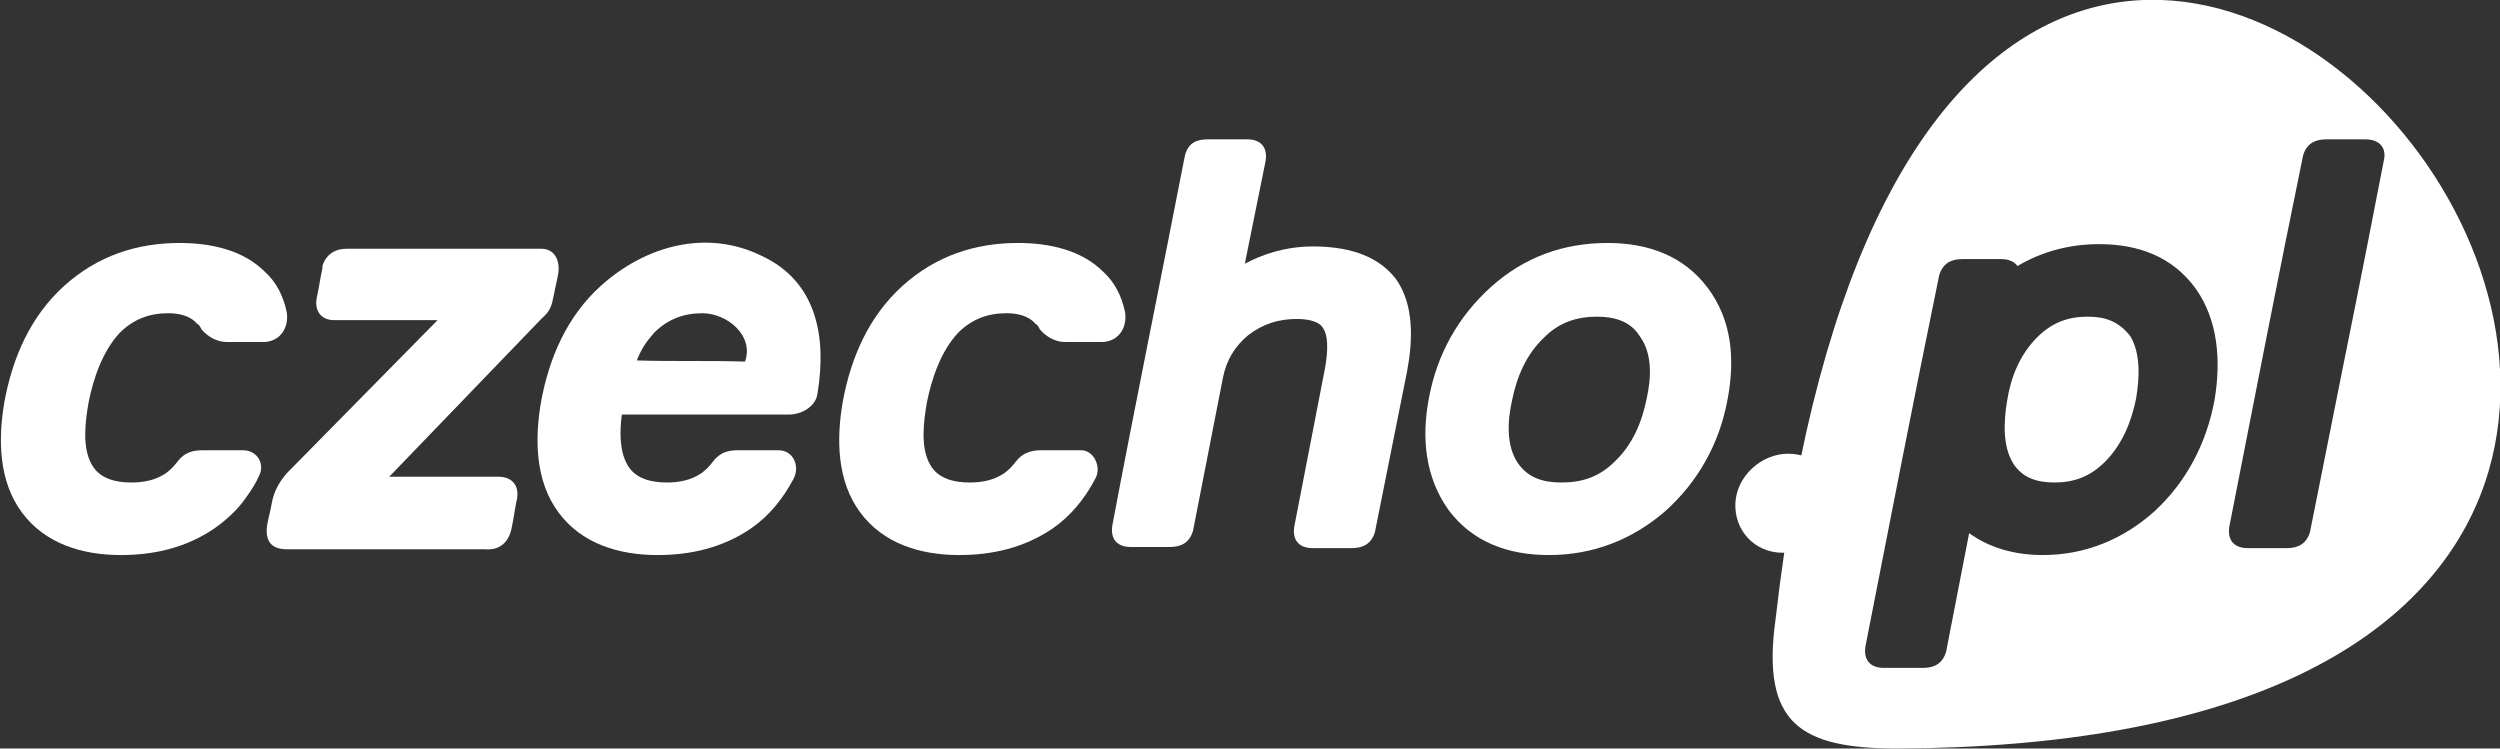
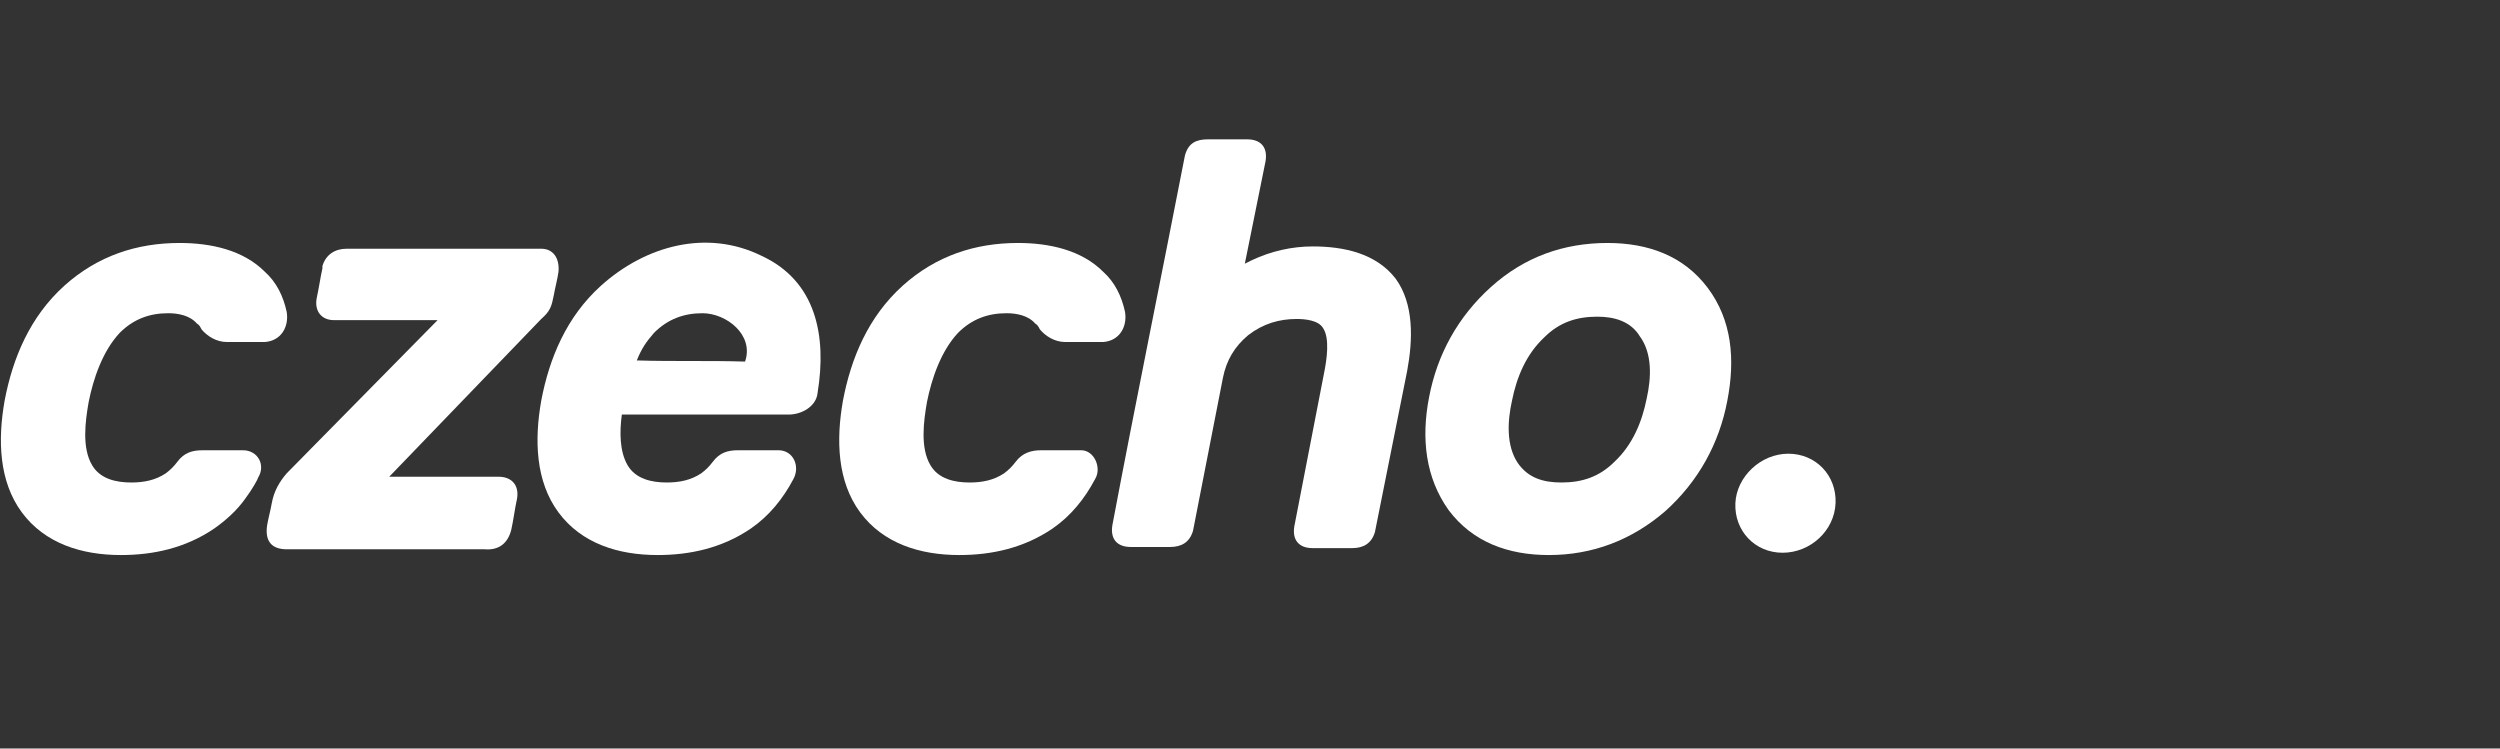
<svg xmlns="http://www.w3.org/2000/svg" id="svg5041" xml:space="preserve" enable-background="new 0 0 217.1 65" overflow="visible" viewBox="0 0 217.1 65" height="65" width="217.1" version="1.1">
  <rect x="0" y="0" width="217.1" height="65" fill="#333333" stroke="none" />
  <defs id="defs5061" />
  <path style="fill:#ffffff" id="path5043" d="M131.3 34.8c-0.4 1.8-0.5 3.9 0.5 5.4 0.9 1.3 2.2 1.7 3.8 1.7 1.8 0 3.3-0.5 4.6-1.8 1.6-1.5 2.4-3.5 2.8-5.5 0.4-1.8 0.5-3.9-0.6-5.4 -0.8-1.3-2.2-1.7-3.7-1.7 -1.8 0-3.3 0.5-4.6 1.8C132.5 30.8 131.7 32.8 131.3 34.8L131.3 34.8zM124.1 34.5c0.7-3.7 2.5-7 5.4-9.6 2.9-2.6 6.3-3.8 10.1-3.8 3.5 0 6.6 1.1 8.7 3.9 2.1 2.8 2.4 6.2 1.7 9.8 -0.7 3.7-2.5 7-5.4 9.6 -2.9 2.5-6.3 3.8-10.1 3.8 -3.5 0-6.6-1.1-8.7-3.9C123.8 41.5 123.4 38.1 124.1 34.5L124.1 34.5z" fill="#1D5667" clip-rule="evenodd" fill-rule="evenodd" />
  <path style="fill:#ffffff" id="path5045" d="M21.3 43.3c-0.7 1-1.7 1.9-2.7 2.6 -2.5 1.7-5.3 2.3-8.1 2.3 -3.4 0-6.6-1-8.6-3.7 -2-2.7-2.1-6.3-1.5-9.7 0.7-3.7 2.2-7.3 5.2-10 2.9-2.6 6.3-3.7 10-3.7 2.7 0 5.5 0.6 7.4 2.5 1 0.9 1.6 2.1 1.9 3.5l0 0 0 0c0.2 1.3-0.5 2.5-1.9 2.6l0 0h0c-1.1 0-2.2 0-3.3 0 -0.9 0-1.7-0.5-2.2-1.1 -0.1-0.2-0.2-0.4-0.4-0.5 -0.6-0.7-1.6-0.9-2.5-0.9 -1.6 0-3 0.5-4.2 1.7 -1.5 1.6-2.3 4-2.7 6 -0.3 1.7-0.6 4 0.3 5.5 0.7 1.2 2.1 1.5 3.4 1.5 1.1 0 2.1-0.2 3-0.8 0.4-0.3 0.7-0.6 1-1 0.6-0.8 1.3-1 2.2-1 1.2 0 2.3 0 3.5 0 1.3 0 2 1.3 1.3 2.4C22.4 41.6 21.9 42.5 21.3 43.3L21.3 43.3z" fill="#1D5667" clip-rule="evenodd" fill-rule="evenodd" />
  <path style="fill:#ffffff" id="path5047" d="M24.9 41.1L38 27.8c-3 0-6 0-9 0h0l0 0c-1.1 0-1.7-0.8-1.5-1.9 0.2-0.9 0.3-1.7 0.5-2.6l0-0.1 0-0.1c0.3-1 1.1-1.5 2.1-1.5 5.6 0 11.3 0 16.9 0 1.1 0 1.6 0.9 1.5 2 -0.1 0.7-0.3 1.4-0.4 2 -0.2 1-0.3 1.4-1.1 2.1L33.8 41.4c3.2 0 6.3 0 9.5 0 1.1 0 1.8 0.7 1.6 1.9 -0.2 0.9-0.3 1.8-0.5 2.7l0 0 0 0c-0.3 1.2-1.1 1.8-2.3 1.7 -5.7 0-11.5 0-17.2 0 -1.4 0-1.9-0.8-1.7-2.1l0 0 0 0c0.1-0.6 0.3-1.3 0.4-1.9C23.8 42.6 24.3 41.8 24.9 41.1L24.9 41.1z" fill="#1D5667" clip-rule="evenodd" fill-rule="evenodd" />
  <path style="fill:#ffffff" id="path5049" d="M95.1 41.6c-0.9 1.7-2.1 3.2-3.7 4.3 -2.5 1.7-5.3 2.3-8.1 2.3 -3.4 0-6.6-1-8.6-3.7 -2-2.7-2.1-6.3-1.5-9.7 0.7-3.7 2.2-7.3 5.2-10 2.9-2.6 6.3-3.7 10-3.7 2.7 0 5.5 0.6 7.4 2.5 1 0.9 1.6 2.1 1.9 3.5l0 0 0 0c0.2 1.3-0.5 2.5-1.9 2.6l0 0h0c-1.1 0-2.2 0-3.3 0 -0.9 0-1.7-0.5-2.2-1.1 -0.1-0.2-0.2-0.4-0.4-0.5 -0.6-0.7-1.6-0.9-2.5-0.9 -1.6 0-3 0.5-4.2 1.7 -1.5 1.6-2.3 4-2.7 6 -0.3 1.7-0.6 4 0.3 5.5 0.7 1.2 2.1 1.5 3.4 1.5 1.1 0 2.1-0.2 3-0.8 0.4-0.3 0.7-0.6 1-1 0.6-0.8 1.4-1 2.2-1 1.2 0 2.3 0 3.5 0C95 39.1 95.7 40.6 95.1 41.6L95.1 41.6z" fill="#1D5667" clip-rule="evenodd" fill-rule="evenodd" />
  <path style="fill:#ffffff" id="path5051" d="M102.9 13.5L102.9 13.5c0.3-1.1 1-1.4 2-1.4l3.4 0c1.2 0 1.8 0.7 1.6 1.9l-1.8 8.9c0.2-0.1 0.4-0.2 0.6-0.3 1.7-0.8 3.5-1.2 5.3-1.2 2.7 0 5.5 0.6 7.2 2.8 1.6 2.2 1.5 5.3 1 8l-2.8 14 0 0c-0.3 1-1 1.4-2 1.4l-3.4 0c-1.2 0-1.8-0.7-1.6-1.9l2.6-13.4c0.2-1 0.5-2.9-0.1-3.8 -0.4-0.7-1.6-0.8-2.3-0.8 -1.5 0-2.9 0.4-4.2 1.4 -1.2 1-1.9 2.2-2.2 3.7l-2.6 13.3 0 0c-0.3 1-1 1.4-2 1.4l-3.4 0c-1.2 0-1.8-0.7-1.6-1.9C98.6 35 100.8 24.3 102.9 13.5L102.9 13.5z" fill="#1D5667" clip-rule="evenodd" fill-rule="evenodd" />
-   <path style="fill:#ffffff" id="path5053" d="M181.3 27.5c-1.7 0-3.1 0.5-4.4 1.8 -1.5 1.5-2.3 3.5-2.6 5.5 -0.3 1.8-0.4 3.9 0.5 5.4 0.8 1.3 2.1 1.7 3.6 1.7 1.7 0 3.1-0.5 4.4-1.8 1.5-1.5 2.3-3.5 2.7-5.5 0.3-1.8 0.4-3.9-0.5-5.4C184 27.9 182.8 27.5 181.3 27.5zM154.2 53.7c-1.3 9.2 2.2 11.3 10.6 11.3C281.5 64.5 168.7-73.2 154.2 53.7zM192.3 34.8c-0.7 3.7-2.4 7-5.2 9.6 -2.8 2.5-6.1 3.8-9.7 3.8 -2.4 0-4.6-0.6-6.4-1.9l-2 10.3 0 0c-0.3 1-1 1.4-2 1.4l-3.4 0c-1.2 0-1.8-0.7-1.6-1.9 2.1-10.7 4.2-21.5 6.4-32.2l0 0c0.3-1 1-1.4 2-1.4l3.4 0c0.6 0 1.1 0.2 1.4 0.6 2.2-1.3 4.6-1.9 7.1-1.9 3.4 0 6.4 1.1 8.4 3.9C192.6 27.8 192.9 31.3 192.3 34.8zM207 14c-3 15.4-1.2 6.1-6.4 32.2l0 0c-0.3 1-1 1.4-2 1.4l-3.4 0c-1.2 0-1.8-0.7-1.6-1.9 2.1-10.7 4.2-21.5 6.4-32.2l0 0c0.3-1 1-1.4 2-1.4l3.4 0C206.6 12.1 207.3 12.8 207 14z" fill="#F15A27" clip-rule="evenodd" fill-rule="evenodd" />
  <path style="fill:#ffffff" id="path5055" d="M155.3 39.4c2.4 0 4.2 1.9 4.1 4.3 -0.1 2.4-2.2 4.3-4.6 4.3 -2.4 0-4.2-1.9-4.1-4.3C150.8 41.4 152.9 39.4 155.3 39.4L155.3 39.4z" fill="#1D5667" clip-rule="evenodd" fill-rule="evenodd" />
  <path style="fill:#ffffff;stroke:none" id="path5057" d="M55.3 31.3c3.2 0.1 6.2 0 9.4 0.1 0.8-2.3-1.6-4.2-3.7-4.2 -1.6 0-3 0.5-4.2 1.7C56.1 29.7 55.7 30.3 55.3 31.3L55.3 31.3zM68.5 36l-14.5 0c-0.2 1.5-0.2 3.2 0.5 4.4 0.7 1.2 2.1 1.5 3.4 1.5 1.1 0 2.1-0.2 3-0.8 0.4-0.3 0.7-0.6 1-1 0.6-0.8 1.3-1 2.2-1 1.2 0 2.3 0 3.5 0 1.3 0 1.9 1.4 1.3 2.5 -0.9 1.7-2.1 3.2-3.7 4.3 -2.5 1.7-5.3 2.3-8.1 2.3 -3.4 0-6.6-1-8.6-3.7 -2-2.7-2.1-6.3-1.5-9.7 0.7-3.7 2.2-7.3 5.2-10 3.9-3.5 9.2-4.9 13.9-2.6 4.8 2.2 5.7 7 4.9 11.9C70.9 35.3 69.6 36 68.5 36L68.5 36z" stroke-miterlimit="22.9" stroke-width="0.2" stroke="#231F20" fill="#1D5667" clip-rule="evenodd" fill-rule="evenodd" />
</svg>